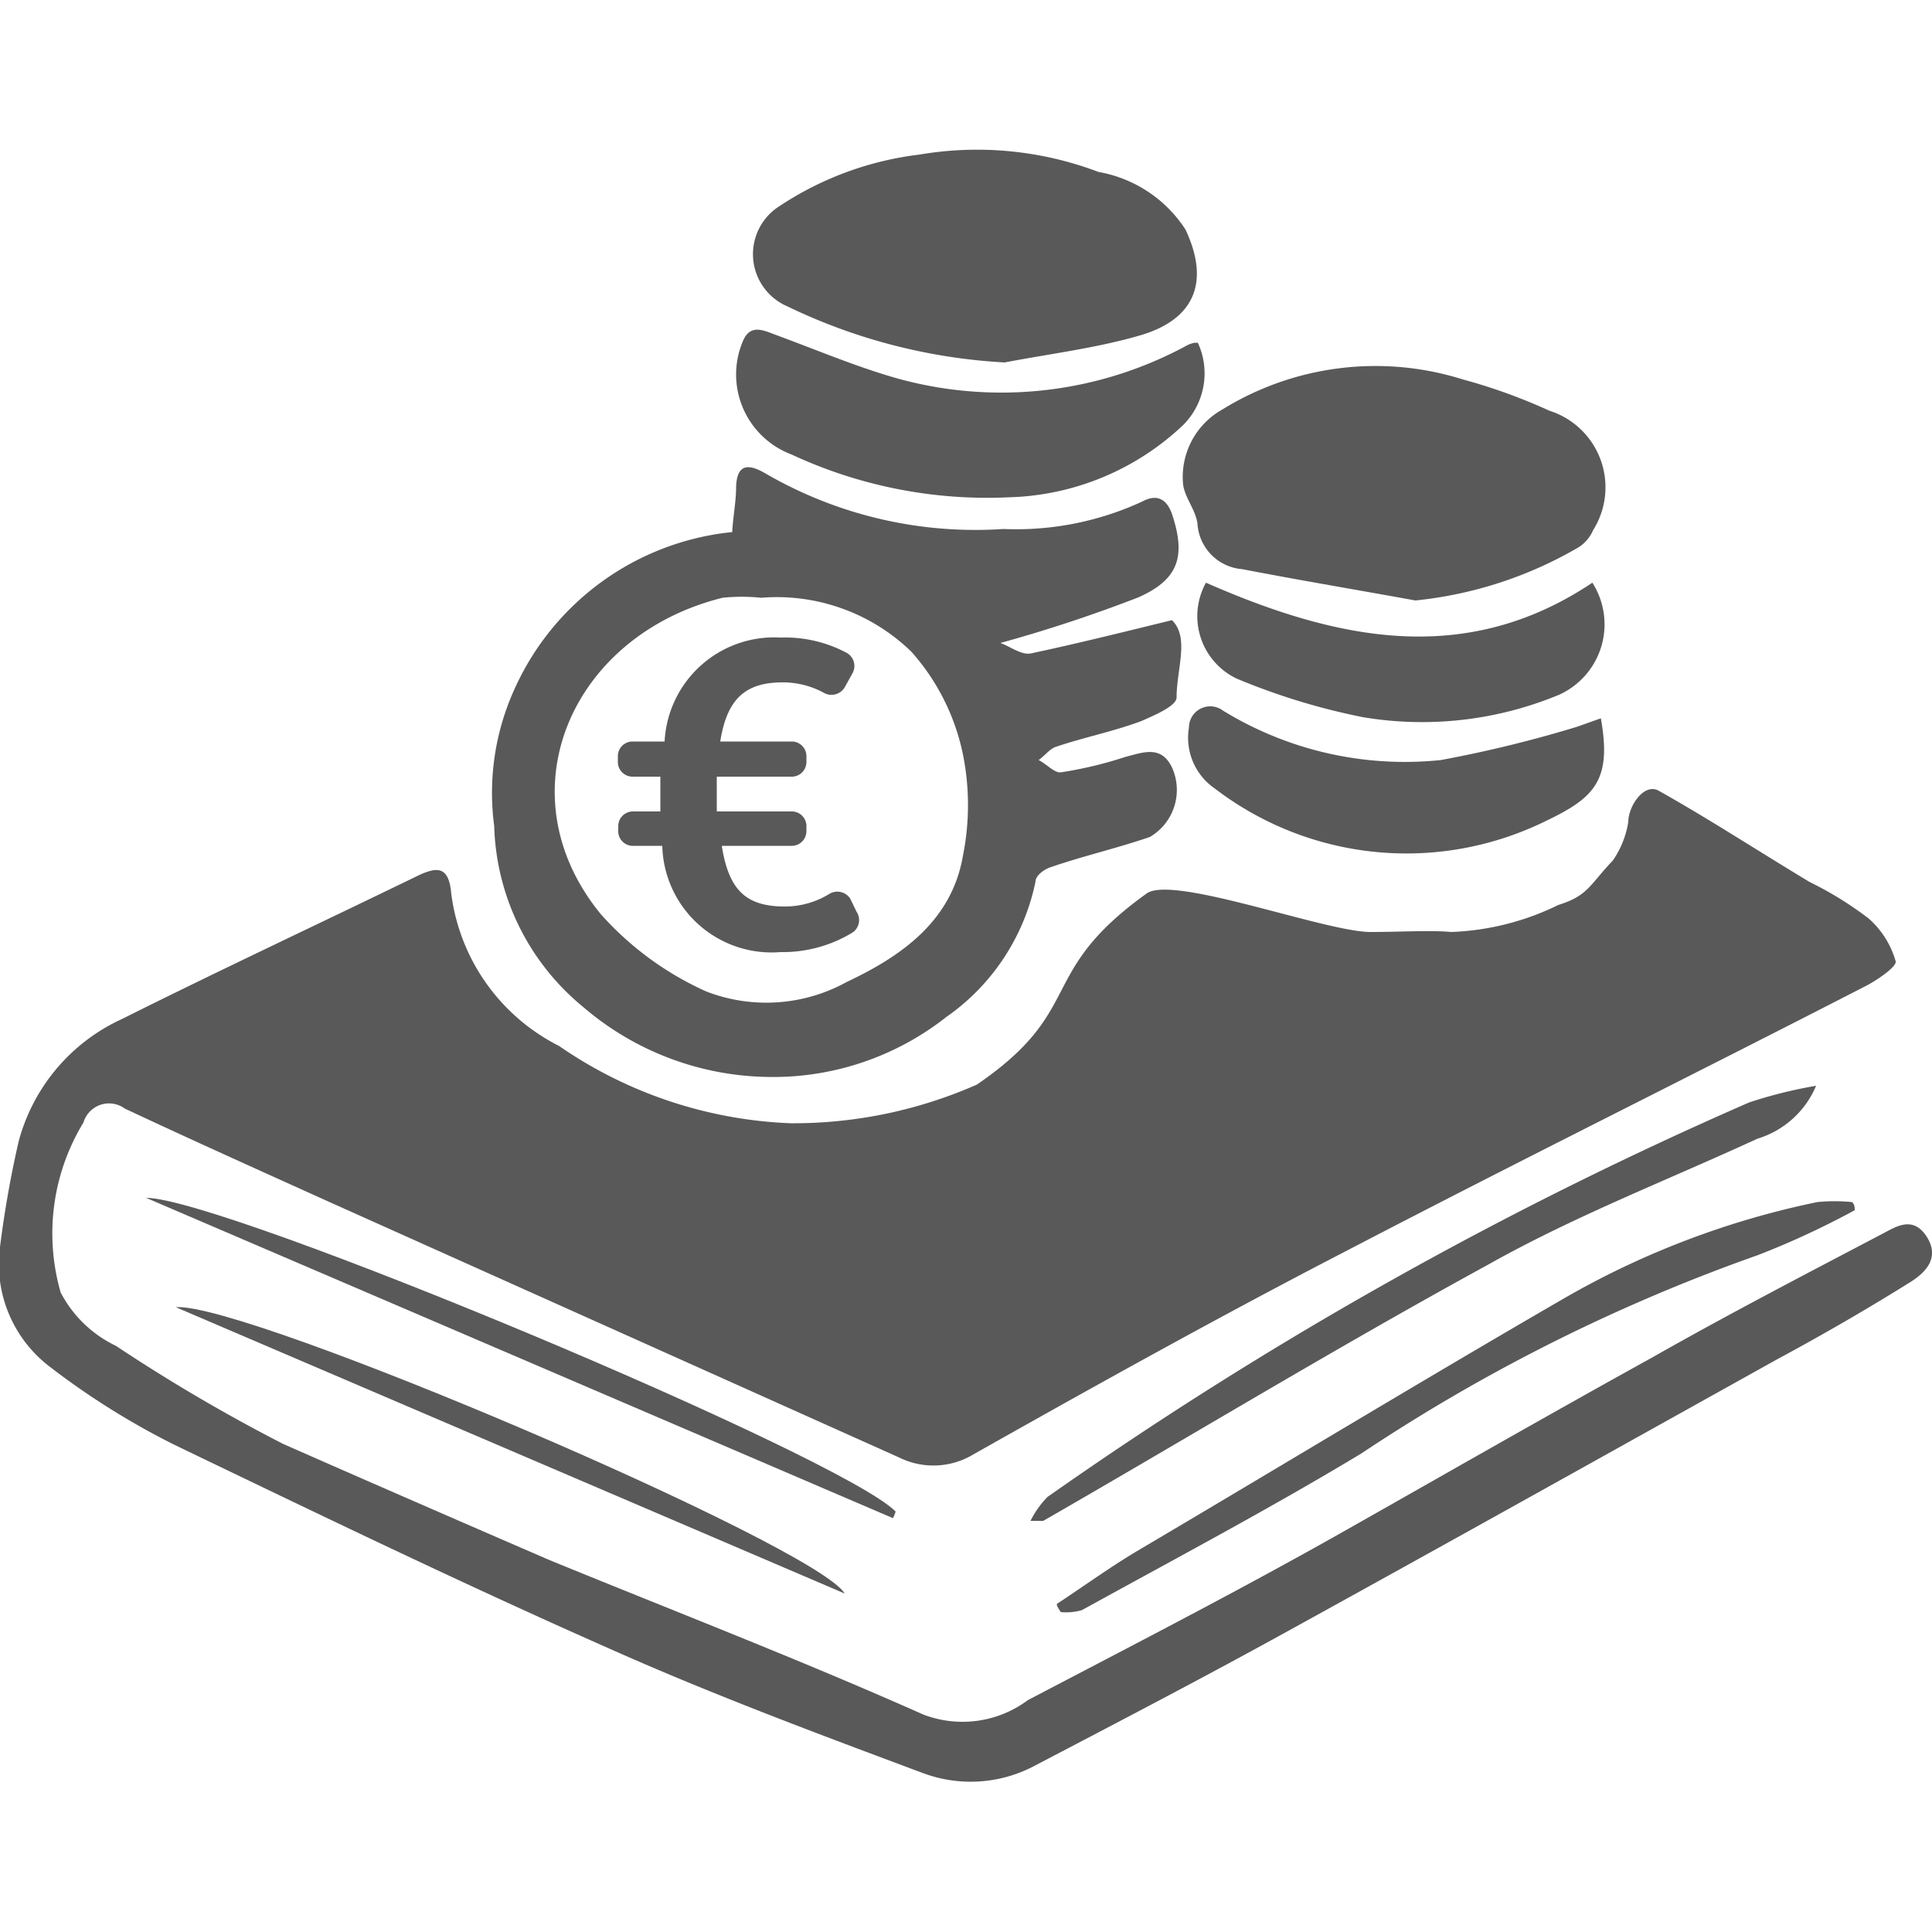
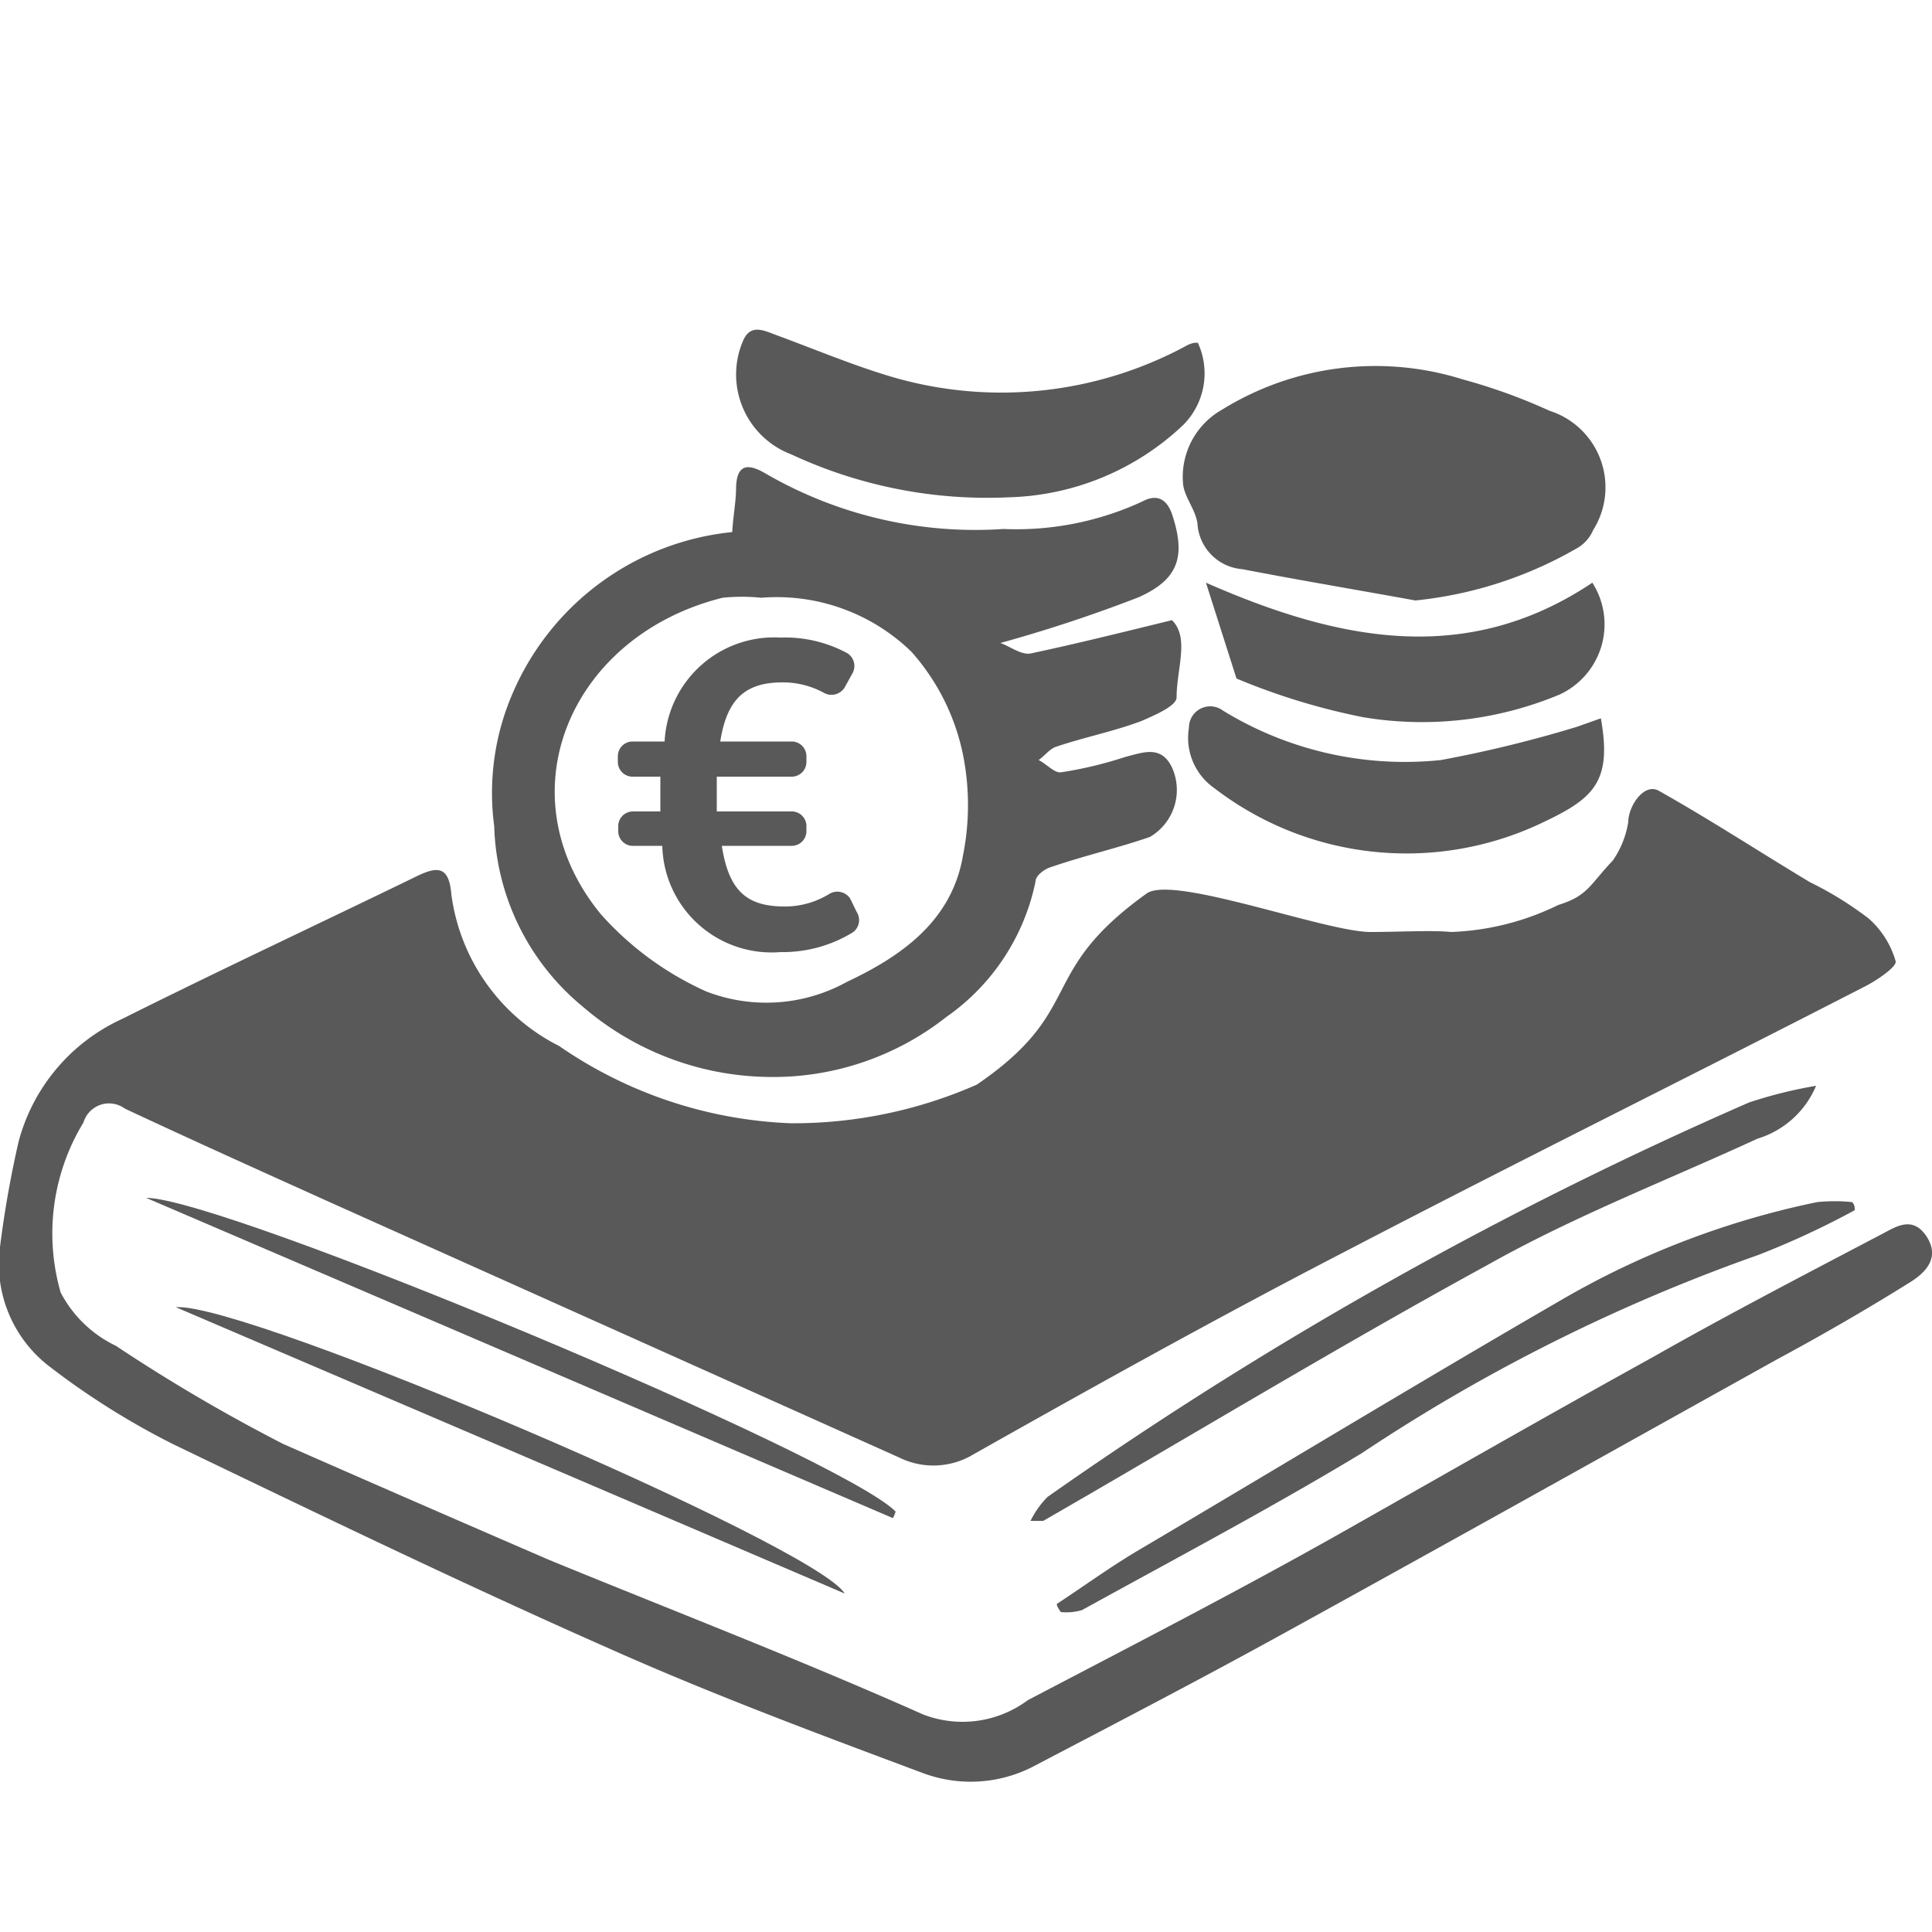
<svg xmlns="http://www.w3.org/2000/svg" id="Layer_1" data-name="Layer 1" viewBox="0 0 50 50">
  <defs>
    <style>.cls-1{fill:#595959;}</style>
  </defs>
  <path class="cls-1" d="M49.86,32c-.37-.56-.81-.24-1.18-.05-2,1.05-4,2.09-5.9,3.17-2.68,1.48-5.33,3-8,4.51S29.33,42.57,26.6,44a2.83,2.83,0,0,1-2.71.37c-3.19-1.42-6.46-2.68-9.68-4-2.31-1-4.61-2-6.88-3A44.35,44.35,0,0,1,3,34.83a3.14,3.14,0,0,1-1.43-1.38,5.52,5.52,0,0,1,.59-4.4.69.69,0,0,1,1.07-.36c1.77.83,3.53,1.62,5.3,2.42l14.74,6.61a2,2,0,0,0,1.92-.08c3.19-1.8,6.41-3.59,9.66-5.27,4.47-2.33,9-4.57,13.47-6.87.3-.16.77-.49.74-.62a2.32,2.32,0,0,0-.7-1.11,9,9,0,0,0-1.52-.94c-1.3-.78-2.6-1.63-3.92-2.37-.38-.2-.78.41-.78.81a2.41,2.41,0,0,1-.4,1c-.61.64-.64.91-1.41,1.15a6.84,6.84,0,0,1-2.78.7c-.47-.05-1.39,0-2.08,0-1.16,0-5.1-1.48-5.79-1-2.89,2.07-1.55,3-4.4,4.95a11.78,11.78,0,0,1-4.81,1,11.3,11.3,0,0,1-6-2,5.15,5.15,0,0,1-2.79-3.93c-.06-.72-.35-.72-.86-.48-2.55,1.24-5.12,2.44-7.66,3.71A4.86,4.86,0,0,0,.48,29.55,27.57,27.57,0,0,0,0,32.27a3.34,3.34,0,0,0,1.3,3.11,19.8,19.8,0,0,0,3.19,2C8.23,39.18,12,41,15.78,42.67c2.67,1.19,5.41,2.21,8.14,3.23a3.53,3.53,0,0,0,2.89-.22c2.16-1.13,4.33-2.26,6.47-3.44,4.25-2.34,8.47-4.7,12.71-7.06,1.17-.63,2.33-1.3,3.45-2C49.82,32.94,50.22,32.56,49.86,32Z" />
  <path class="cls-1" d="M28,41.67c2.43-1.34,4.87-2.63,7.24-4.06a46.22,46.22,0,0,1,10.26-5.13A21.48,21.48,0,0,0,48,31.32c0-.07,0-.15-.07-.21a4.5,4.5,0,0,0-.9,0,22,22,0,0,0-6.55,2.49c-3.68,2.13-7.31,4.33-11,6.51-.73.43-1.43.94-2.13,1.4,0,.07.07.15.1.21A1.46,1.46,0,0,0,28,41.67Z" />
  <path class="cls-1" d="M45.48,29.47A2.4,2.4,0,0,0,47,28.1a11.78,11.78,0,0,0-1.73.43A103.56,103.56,0,0,0,27.11,38.74a2.37,2.37,0,0,0-.44.62c.23,0,.3,0,.33,0,3.84-2.21,7.63-4.51,11.51-6.63C40.75,31.47,43.16,30.54,45.48,29.47Z" />
  <path class="cls-1" d="M23.18,39.12C21.78,37.69,5.79,31,3.78,31l19.33,8.29C23.13,39.25,23.16,39.18,23.18,39.12Z" />
  <path class="cls-1" d="M21.86,41.24C21.13,40,6.36,33.69,4.55,33.83Z" />
  <path class="cls-1" d="M15.08,26.05a7.5,7.5,0,0,0,4.73,1.82,7.24,7.24,0,0,0,4.68-1.55,5.66,5.66,0,0,0,2.31-3.51c0-.15.23-.32.4-.37.84-.29,1.72-.49,2.56-.78a1.41,1.41,0,0,0,.57-1.8c-.28-.58-.74-.39-1.21-.27a10.24,10.24,0,0,1-1.68.4c-.17,0-.36-.22-.56-.32.17-.12.29-.3.47-.35.71-.24,1.47-.39,2.19-.66.34-.15.91-.39.91-.61,0-.74.34-1.55-.12-2-1.31.32-2.47.61-3.65.86-.24.05-.52-.17-.79-.27a37.35,37.35,0,0,0,3.57-1.18c1.06-.47,1.23-1.08.87-2.16-.15-.42-.42-.51-.77-.32a7.77,7.77,0,0,1-3.59.71,10.82,10.82,0,0,1-6.13-1.42c-.42-.25-.77-.32-.79.34,0,.37-.08.76-.1,1.16a6.94,6.94,0,0,0-5.66,4.12,6.49,6.49,0,0,0-.5,3.49A6.28,6.28,0,0,0,15.08,26.05ZM18.7,15.47a4.87,4.87,0,0,1,1,0,5,5,0,0,1,3.89,1.4,5.74,5.74,0,0,1,1.33,2.65,6.65,6.65,0,0,1,0,2.63c-.29,1.69-1.6,2.6-3,3.26a4.31,4.31,0,0,1-3.64.25,8.08,8.08,0,0,1-2.73-2C13,20.55,14.76,16.45,18.7,15.47Z" />
  <path class="cls-1" d="M16.35,21.89h.79a2.83,2.83,0,0,0,3.06,2.75,3.47,3.47,0,0,0,1.87-.51.39.39,0,0,0,.1-.53L22,23.25a.4.4,0,0,0-.53-.12,2.19,2.19,0,0,1-1.16.33c-1,0-1.45-.42-1.63-1.57H20.5a.38.38,0,0,0,.37-.38v-.15A.38.38,0,0,0,20.5,21H18.55v-.9H20.5a.38.38,0,0,0,.37-.38v-.15a.38.38,0,0,0-.37-.38H18.64c.17-1.08.63-1.53,1.61-1.53a2.21,2.21,0,0,1,1.09.28.4.4,0,0,0,.52-.15l.21-.38a.39.39,0,0,0-.15-.51,3.39,3.39,0,0,0-1.72-.4,2.84,2.84,0,0,0-3,2.69h-.83a.38.38,0,0,0-.38.38v.15a.38.38,0,0,0,.38.38h.72c0,.17,0,.34,0,.53V21h-.71a.38.38,0,0,0-.38.38v.15A.38.38,0,0,0,16.35,21.89Z" />
  <path class="cls-1" d="M30.62,12.55c.05.34.32.64.37,1a1.26,1.26,0,0,0,1.16,1.18c1.5.29,3,.54,4.48.81a10.46,10.46,0,0,0,4.23-1.38,1,1,0,0,0,.37-.44,2.08,2.08,0,0,0-1.13-3.09,14.59,14.59,0,0,0-2.24-.81,7.54,7.54,0,0,0-6.23.78A2,2,0,0,0,30.62,12.55Z" />
-   <path class="cls-1" d="M20.38,7.93A14.75,14.75,0,0,0,26,9.38c1.15-.22,2.36-.37,3.47-.69,1.45-.41,1.85-1.39,1.21-2.75a3.38,3.38,0,0,0-2.25-1.49A8.87,8.87,0,0,0,23.8,4a8.35,8.35,0,0,0-3.62,1.33A1.47,1.47,0,0,0,20.38,7.93Z" />
  <path class="cls-1" d="M20.48,11.76a12,12,0,0,0,5.63,1.11A6.82,6.82,0,0,0,30.62,11,1.89,1.89,0,0,0,31,8.87s0,0-.08,0a.75.75,0,0,0-.24.09,10.06,10.06,0,0,1-7.54.81c-1-.29-2-.71-3-1.08-.34-.12-.71-.34-.91.13A2.21,2.21,0,0,0,20.48,11.76Z" />
  <path class="cls-1" d="M31.43,20.4a8.16,8.16,0,0,0,8.55.86c1.28-.61,1.74-1.05,1.45-2.67l-.62.22a32.21,32.21,0,0,1-3.52.86,9,9,0,0,1-5.64-1.28.55.55,0,0,0-.88.44A1.59,1.59,0,0,0,31.43,20.4Z" />
-   <path class="cls-1" d="M32,17.56a17.11,17.11,0,0,0,3.27,1,9.24,9.24,0,0,0,5.08-.58,2,2,0,0,0,.86-2.9c-3.3,2.21-6.65,1.47-10,0A1.79,1.79,0,0,0,32,17.56Z" />
+   <path class="cls-1" d="M32,17.56a17.11,17.11,0,0,0,3.27,1,9.24,9.24,0,0,0,5.08-.58,2,2,0,0,0,.86-2.9c-3.3,2.21-6.65,1.47-10,0Z" />
</svg>